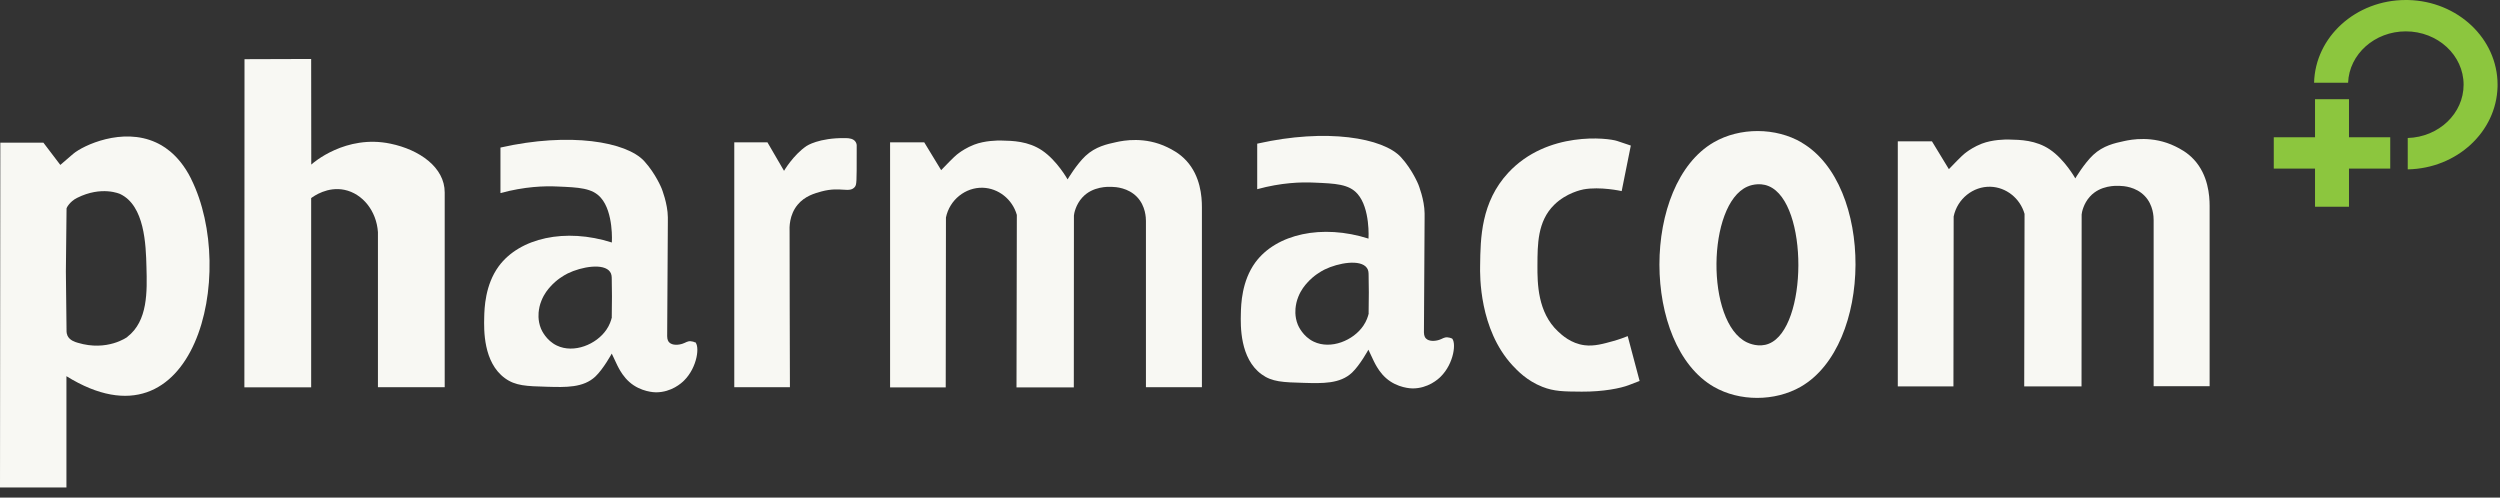
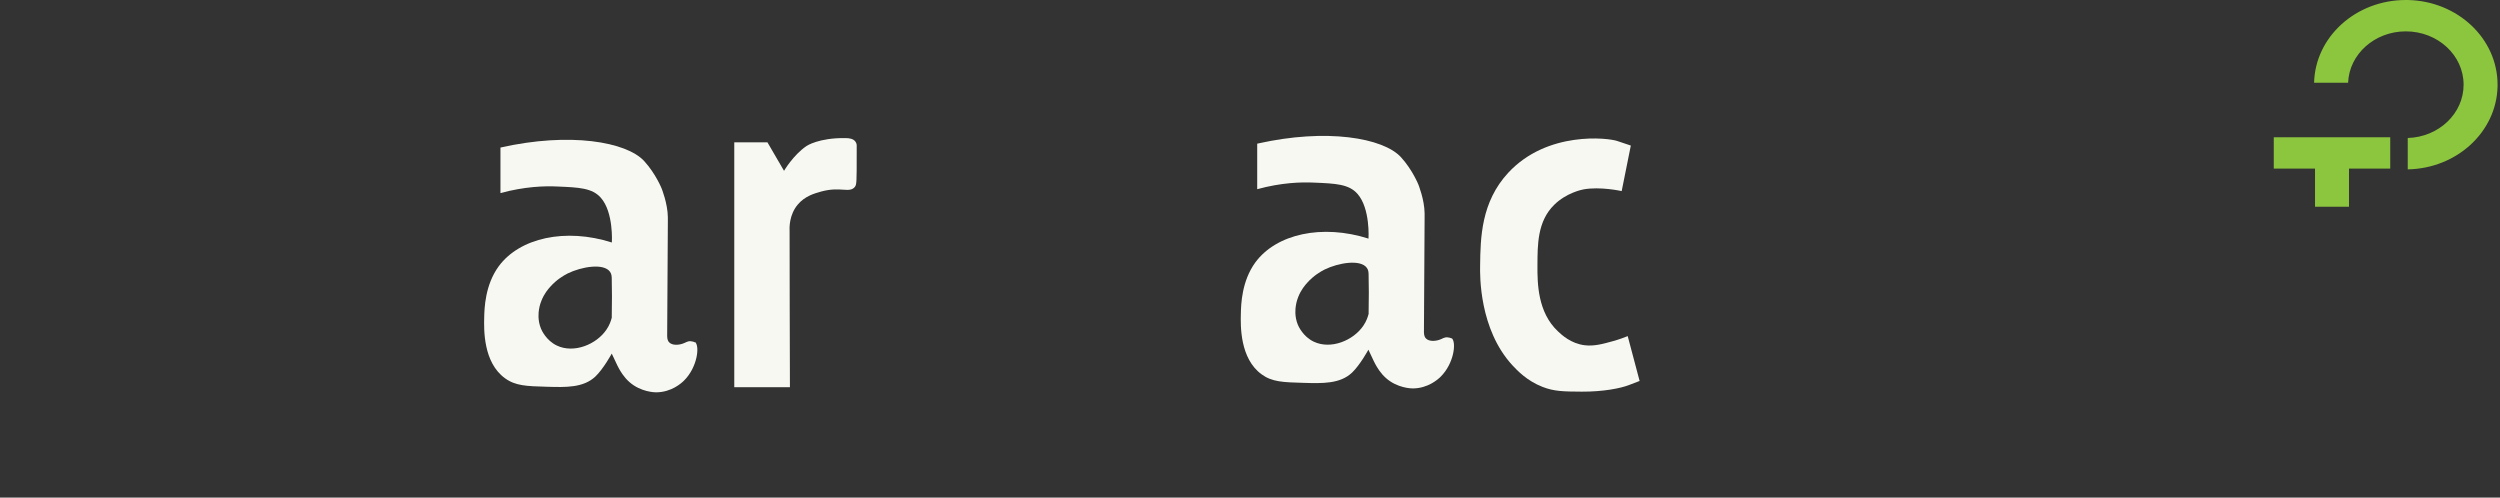
<svg xmlns="http://www.w3.org/2000/svg" width="211" height="42" viewBox="0 0 211 42" fill="none">
  <rect x="0" y="0" width="211" height="42" fill="#333333" stroke="none" />
-   <path d="M181.767 32.595C181.767 32.398 181.767 18.57 181.767 18.57C181.767 18.325 181.749 17.302 181.016 16.541C180.265 15.761 179.241 15.695 178.875 15.686C178.612 15.676 177.268 15.62 176.395 16.587C175.85 17.179 175.7 17.931 175.69 18.109C175.69 18.269 175.69 18.476 175.69 18.476C175.69 18.617 175.69 18.72 175.69 18.729C175.69 18.927 175.69 23.041 175.681 32.614H170.844C170.853 27.757 170.863 22.9 170.872 18.053C170.496 16.729 169.313 15.798 167.988 15.761C166.533 15.723 165.199 16.775 164.889 18.269C164.889 23.051 164.879 27.832 164.87 32.614H160.174V11.928H163.057L164.485 14.277C165.603 13.112 165.753 12.999 165.997 12.821C166.176 12.689 166.636 12.37 167.265 12.125C168.176 11.778 169.238 11.768 169.576 11.778C170.515 11.797 171.83 11.825 173.004 12.614C174.272 13.469 175.155 15.056 175.155 15.056C175.155 15.056 175.906 13.788 176.667 13.074C177.513 12.285 178.489 12.078 179.269 11.909C179.861 11.778 181.683 11.421 183.59 12.351C183.965 12.539 184.604 12.849 185.186 13.488C186.37 14.784 186.492 16.494 186.492 17.386V32.595H181.767Z" fill="#F8F8F3" />
-   <path d="M96.717 32.679C96.717 32.482 96.717 18.654 96.717 18.654C96.717 18.41 96.698 17.386 95.965 16.625C95.214 15.845 94.19 15.78 93.824 15.77C93.561 15.761 92.218 15.704 91.344 16.672C90.799 17.264 90.649 18.015 90.639 18.194C90.639 18.354 90.639 18.56 90.639 18.56C90.639 18.701 90.639 18.805 90.639 18.814C90.639 19.011 90.639 23.126 90.63 32.698H85.793C85.802 27.842 85.812 22.985 85.821 18.138C85.445 16.813 84.262 15.883 82.938 15.845C81.482 15.808 80.148 16.86 79.838 18.354C79.838 23.135 79.829 27.917 79.819 32.698H75.123V12.013H78.006L79.434 14.361C80.552 13.196 80.702 13.084 80.946 12.905C81.125 12.774 81.585 12.454 82.214 12.21C83.125 11.862 84.187 11.853 84.525 11.862C85.464 11.881 86.779 11.909 87.953 12.698C89.221 13.553 90.104 15.141 90.104 15.141C90.104 15.141 90.856 13.873 91.616 13.159C92.462 12.37 93.439 12.163 94.218 11.994C94.81 11.862 96.632 11.505 98.539 12.435C98.915 12.623 99.553 12.933 100.136 13.572C101.319 14.868 101.441 16.578 101.441 17.471V32.679H96.717Z" fill="#F8F8F3" />
-   <path d="M20.645 4.995L26.262 4.977C26.262 4.977 26.262 8.462 26.271 13.892C26.403 13.76 29.174 11.336 32.95 12.125C35.41 12.633 37.533 14.126 37.533 16.24V32.679H31.898V19.594C31.776 17.79 30.592 16.343 29.08 16.024C27.643 15.723 26.478 16.559 26.262 16.719V32.689H20.626C20.626 14.558 20.636 5.005 20.636 5.005L20.645 4.995Z" fill="#F8F8F3" />
  <path d="M136.861 16.127C136.861 16.127 135.067 15.723 133.639 15.986C133.498 16.015 132.193 16.277 131.169 17.292C129.751 18.692 129.77 20.646 129.76 22.384C129.751 23.924 129.779 26.357 131.488 27.964C131.808 28.264 132.587 28.997 133.743 29.138C134.55 29.241 135.33 29.016 136.175 28.781C136.683 28.64 137.096 28.48 137.378 28.368C137.716 29.626 138.044 30.895 138.383 32.153C137.462 32.51 137.453 32.51 137.453 32.51C136.786 32.764 135.349 33.065 133.498 33.055C131.949 33.046 131.169 33.036 130.183 32.651C128.868 32.135 128.069 31.28 127.637 30.82C124.848 27.776 124.904 23.267 124.923 22.402C124.951 20.091 124.998 17.057 127.299 14.577C130.596 11.026 135.734 11.637 136.495 11.9C136.495 11.9 136.513 11.9 137.641 12.285C137.387 13.563 137.124 14.84 136.87 16.127H136.861Z" fill="#F8F8F3" />
  <path d="M61.964 12.013H64.772L66.172 14.418C66.172 14.418 66.951 13.084 68.069 12.323C68.069 12.323 69.102 11.618 71.366 11.656C71.695 11.656 72.023 11.712 72.192 11.947C72.267 12.05 72.296 12.154 72.305 12.229C72.305 12.294 72.305 12.83 72.305 12.896C72.305 15.395 72.305 15.582 72.145 15.78C71.685 16.325 70.971 15.723 69.346 16.155C68.783 16.306 67.928 16.541 67.317 17.283C66.604 18.147 66.622 19.199 66.641 19.584C66.641 23.952 66.66 28.321 66.669 32.679H61.973V12.013H61.964Z" fill="#F8F8F3" />
-   <path d="M16.137 15.103C15.019 12.849 13.516 12.191 13.159 12.022C10.332 10.726 7.035 12.257 6.171 12.99C6.077 13.065 5.091 13.92 5.091 13.92L3.663 12.041H0.028L0 41.144C0 41.144 1.954 41.144 5.607 41.144V31.75C16.475 38.485 20.082 23.032 16.137 15.113V15.103ZM10.745 28.443C10.745 28.443 9.064 29.683 6.566 28.931C6.34 28.866 5.87 28.725 5.692 28.321C5.636 28.189 5.617 28.058 5.617 27.983C5.598 26.291 5.579 24.601 5.56 22.91C5.598 19.791 5.617 17.64 5.617 17.64V17.583C5.617 17.546 5.88 17.01 6.509 16.7C8.585 15.658 10.135 16.372 10.135 16.372C12.21 17.349 12.314 20.655 12.361 22.534C12.417 24.591 12.492 27.09 10.745 28.433V28.443Z" fill="#F8F8F3" />
-   <path d="M152.068 12.031C149.87 10.745 146.845 10.735 144.638 12.013C138.523 15.554 138.533 29.11 144.638 32.642C146.817 33.901 149.804 33.891 151.983 32.642C158.098 29.119 158.164 15.601 152.068 12.041V12.031ZM149.297 29.006C148.442 29.354 147.616 28.978 147.437 28.894C143.943 27.212 144.075 17.255 147.475 15.752C147.597 15.695 148.423 15.348 149.288 15.714C152.65 17.132 152.575 27.682 149.297 29.006Z" fill="#F8F8F3" />
  <path d="M58.657 28.903C58.573 28.847 58.423 28.809 58.291 28.8C58.009 28.781 57.878 28.922 57.615 29.006C57.295 29.119 56.751 29.175 56.478 28.894C56.422 28.837 56.309 28.687 56.309 28.377C56.309 27.992 56.366 19.171 56.366 18.786V18.617C56.366 18.617 56.366 18.344 56.366 18.335C56.356 17.179 55.84 15.902 55.84 15.902C55.84 15.902 55.342 14.662 54.374 13.6C52.881 11.966 48.1 11.13 42.239 12.454V16.296C44.277 15.742 45.949 15.686 47.057 15.742C48.851 15.817 49.988 15.864 50.711 16.691C51.801 17.922 51.641 20.467 51.641 20.467C47.724 19.218 43.855 20.073 42.089 22.478C40.933 24.065 40.886 26.029 40.868 26.771C40.84 27.832 40.783 30.585 42.615 31.919C43.498 32.567 44.428 32.595 46.165 32.642C47.752 32.689 49.236 32.736 50.251 31.778C50.927 31.139 51.632 29.843 51.632 29.843C52.083 30.829 52.223 31.073 52.223 31.073C52.364 31.327 52.646 31.825 53.116 32.238C54.074 33.093 55.276 33.112 55.361 33.112C56.675 33.112 57.53 32.322 57.727 32.125C58.873 30.998 59.08 29.157 58.648 28.856L58.657 28.903ZM51.641 26.78C51.575 27.052 51.453 27.428 51.19 27.813C50.345 29.072 48.438 29.852 47.001 29.166C46.09 28.734 45.705 27.851 45.658 27.738C45.367 27.024 45.451 26.367 45.489 26.132C45.498 26.066 45.545 25.756 45.696 25.38C45.93 24.788 46.259 24.403 46.447 24.197C46.992 23.586 47.583 23.248 47.912 23.079C49.086 22.506 50.965 22.186 51.491 22.947C51.622 23.135 51.632 23.332 51.632 23.596C51.65 24.413 51.66 25.493 51.632 26.78H51.641Z" fill="#F8F8F3" />
  <path d="M122.528 28.574C122.443 28.518 122.293 28.48 122.161 28.471C121.88 28.452 121.748 28.593 121.485 28.678C121.166 28.79 120.621 28.847 120.349 28.565C120.292 28.509 120.18 28.358 120.18 28.048C120.18 27.663 120.236 18.842 120.236 18.457V18.288C120.236 18.288 120.236 18.015 120.236 18.006C120.227 16.851 119.71 15.573 119.71 15.573C119.71 15.573 119.212 14.333 118.245 13.271C116.751 11.637 111.97 10.801 106.109 12.125C106.109 13.403 106.109 14.69 106.109 15.967C108.138 15.413 109.81 15.357 110.918 15.413C112.712 15.488 113.849 15.535 114.572 16.362C115.662 17.593 115.502 20.139 115.502 20.139C111.585 18.889 107.715 19.744 105.95 22.149C104.794 23.736 104.747 25.7 104.729 26.442C104.7 27.503 104.644 30.256 106.476 31.59C107.359 32.238 108.288 32.266 110.026 32.313C111.613 32.36 113.097 32.407 114.112 31.449C114.788 30.81 115.493 29.514 115.493 29.514C115.943 30.5 116.084 30.744 116.084 30.744C116.225 30.998 116.507 31.496 116.977 31.909C117.935 32.764 119.137 32.783 119.222 32.783C120.536 32.783 121.391 31.994 121.588 31.796C122.734 30.669 122.941 28.828 122.509 28.527L122.528 28.574ZM115.521 26.451C115.455 26.724 115.333 27.099 115.07 27.485C114.225 28.743 112.318 29.523 110.881 28.837C109.97 28.405 109.585 27.522 109.538 27.409C109.246 26.695 109.331 26.038 109.369 25.803C109.378 25.737 109.425 25.427 109.575 25.052C109.81 24.46 110.139 24.075 110.327 23.868C110.871 23.257 111.463 22.919 111.792 22.75C112.966 22.177 114.845 21.858 115.37 22.619C115.502 22.806 115.511 23.004 115.511 23.267C115.53 24.084 115.54 25.164 115.511 26.451H115.521Z" fill="#F8F8F3" />
-   <path d="M198.255 11.586H201.736V14.232H198.255V17.446H195.388V14.232H191.906V11.586H195.388V8.372H198.255V11.586ZM203.251 0.002C207.436 0.1 210.795 3.262 210.795 7.149L210.793 7.333C210.688 11.146 207.349 14.217 203.213 14.295V11.647C205.832 11.568 207.928 9.585 207.928 7.149C207.928 4.662 205.745 2.647 203.051 2.647C200.417 2.647 198.273 4.574 198.179 6.984H195.309C195.404 3.112 198.834 7.42293e-07 203.051 0L203.251 0.002Z" fill="#8CC63E" />
+   <path d="M198.255 11.586H201.736V14.232H198.255V17.446H195.388V14.232H191.906V11.586H195.388H198.255V11.586ZM203.251 0.002C207.436 0.1 210.795 3.262 210.795 7.149L210.793 7.333C210.688 11.146 207.349 14.217 203.213 14.295V11.647C205.832 11.568 207.928 9.585 207.928 7.149C207.928 4.662 205.745 2.647 203.051 2.647C200.417 2.647 198.273 4.574 198.179 6.984H195.309C195.404 3.112 198.834 7.42293e-07 203.051 0L203.251 0.002Z" fill="#8CC63E" />
</svg>